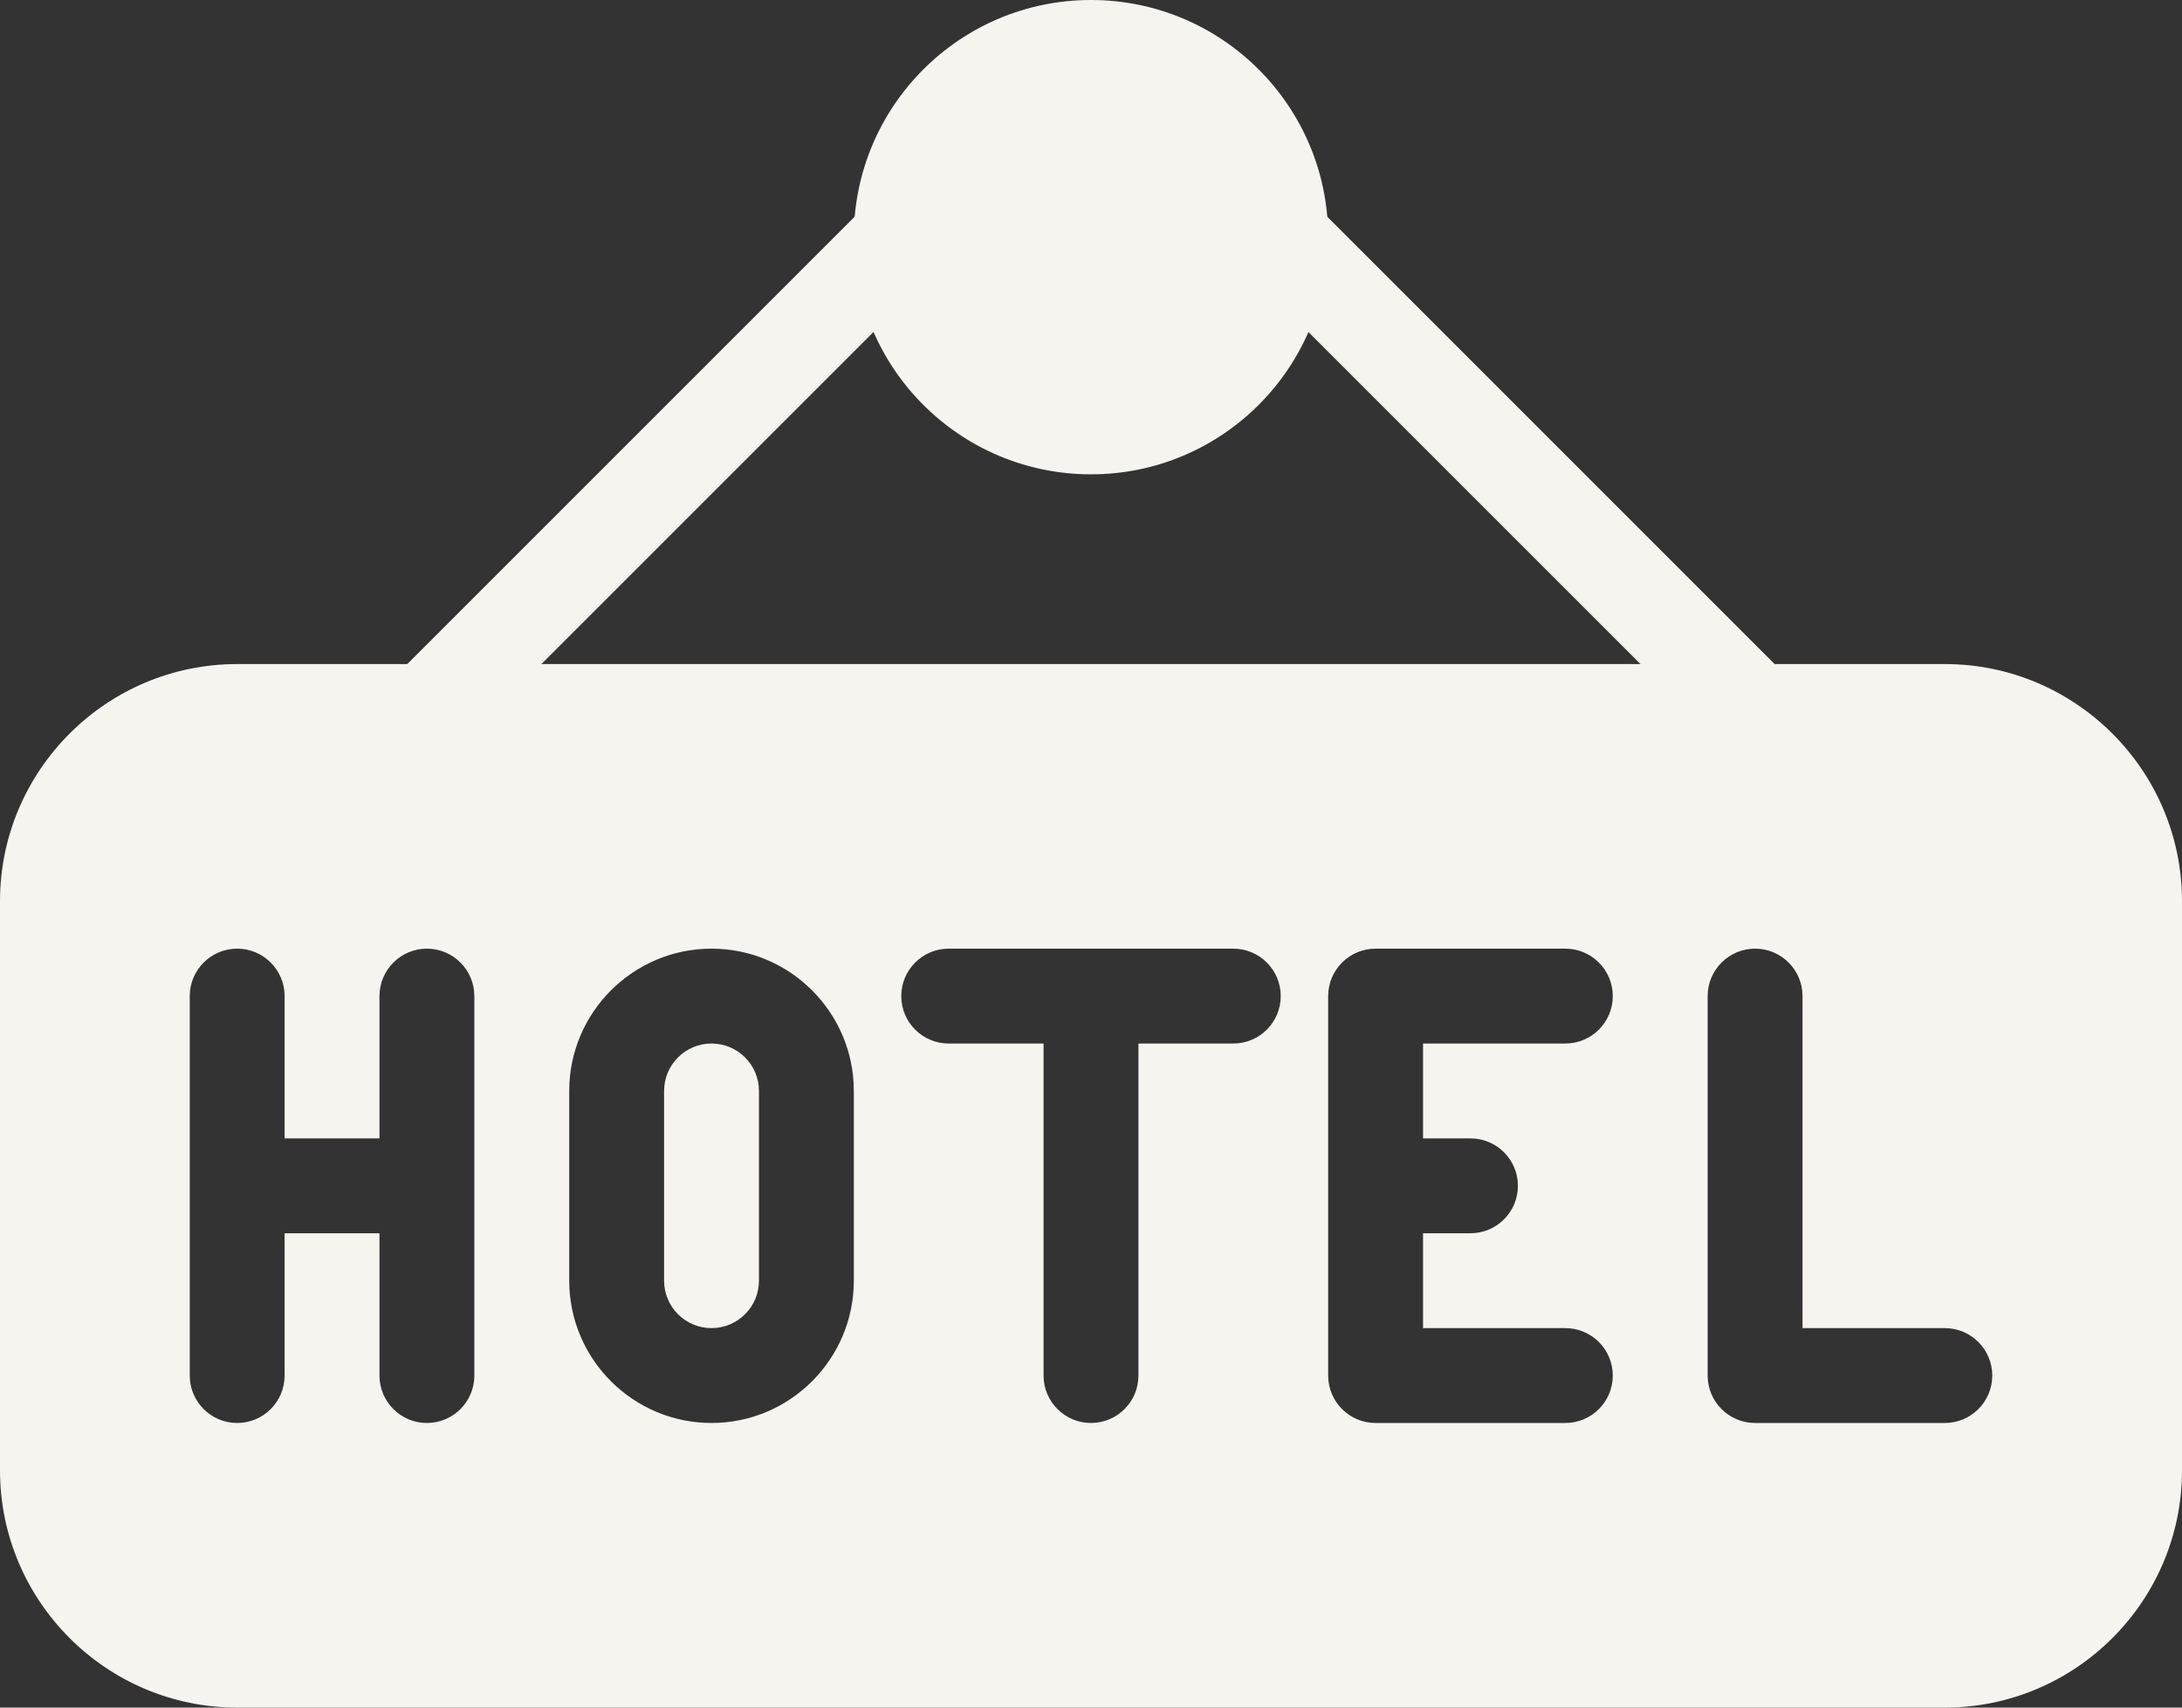
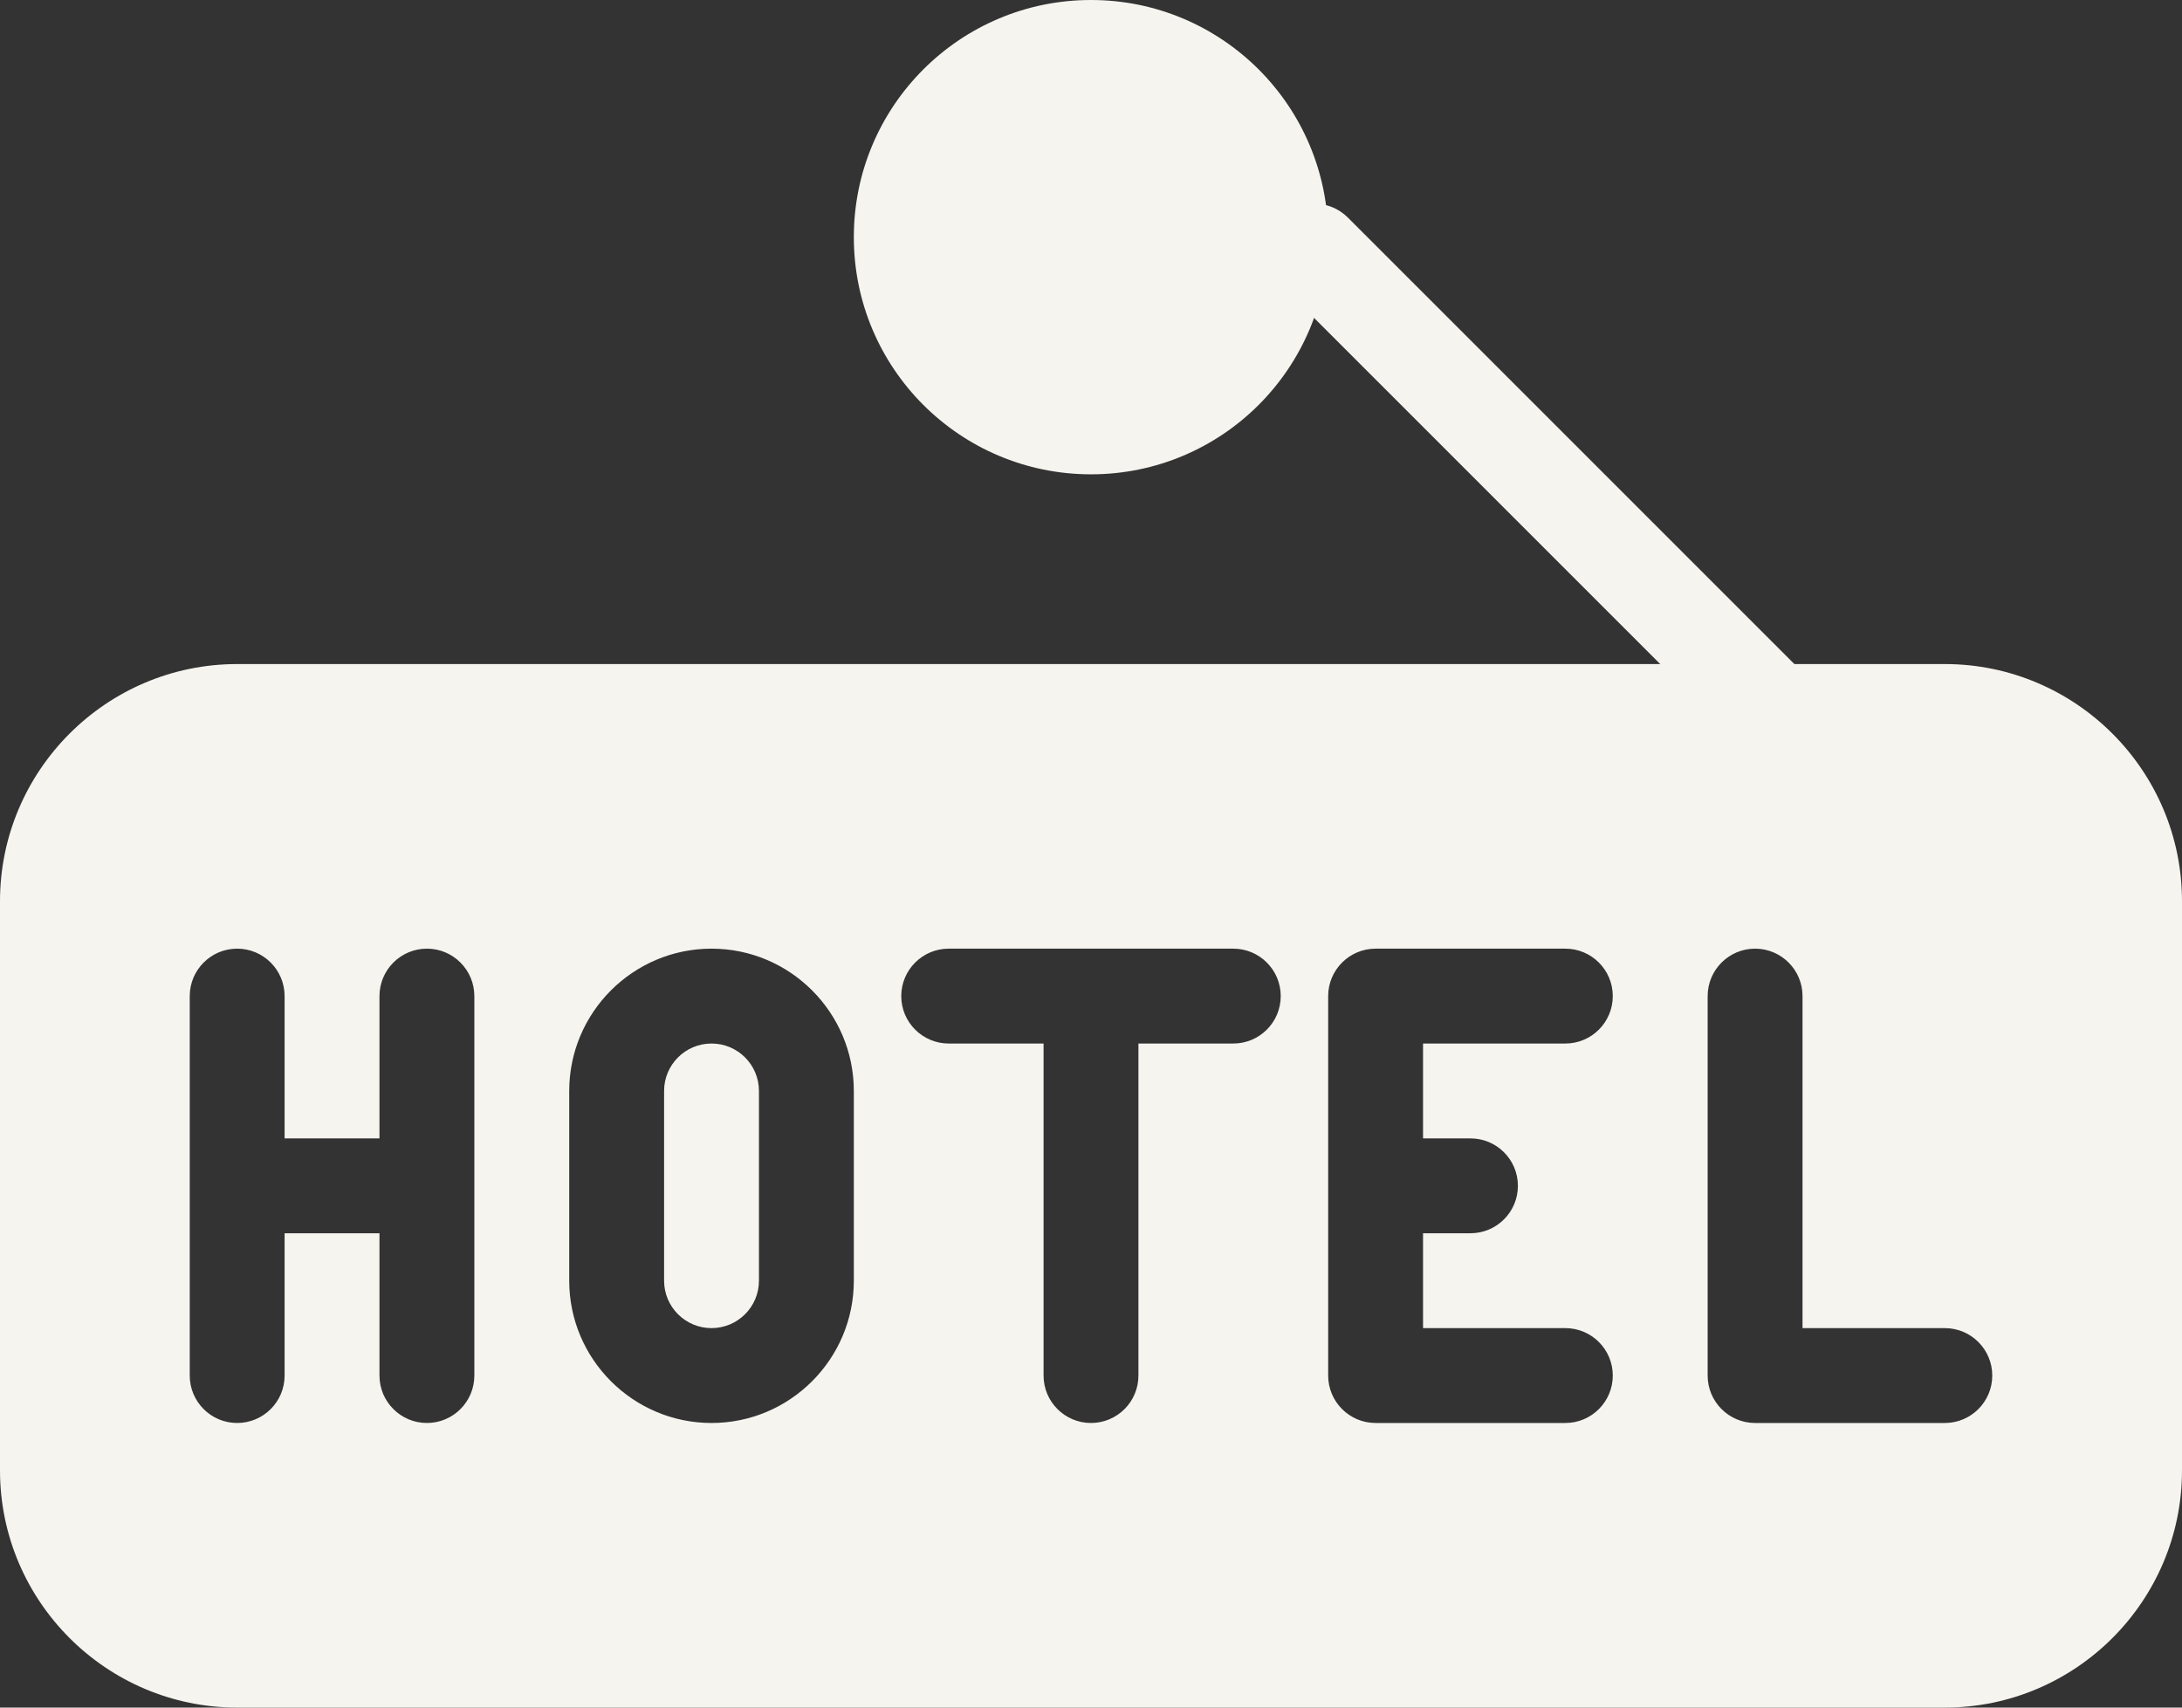
<svg xmlns="http://www.w3.org/2000/svg" fill="#f6f4ef" height="18" preserveAspectRatio="xMidYMid meet" version="1" viewBox="0.5 3.0 23.0 18.0" width="23" zoomAndPan="magnify">
  <rect x="0.5" y="3.0" width="23.0" height="18.0" fill="#333333" stroke="none" />
  <g>
    <g id="change1_3">
      <circle cx="12" cy="5.5" fill="inherit" r="2.5" />
    </g>
    <g id="change1_2">
-       <path d="M5,11c-0.128,0-0.256-0.049-0.354-0.146c-0.195-0.195-0.195-0.512,0-0.707l5-5c0.195-0.195,0.512-0.195,0.707,0 s0.195,0.512,0,0.707l-5,5C5.256,10.951,5.128,11,5,11z" fill="inherit" />
-     </g>
+       </g>
    <g id="change1_4">
-       <path d="M19,11c-0.128,0-0.256-0.049-0.354-0.146l-5-5c-0.195-0.195-0.195-0.512,0-0.707s0.512-0.195,0.707,0l5,5 c0.195,0.195,0.195,0.512,0,0.707C19.256,10.951,19.128,11,19,11z" fill="inherit" />
+       <path d="M19,11l-5-5c-0.195-0.195-0.195-0.512,0-0.707s0.512-0.195,0.707,0l5,5 c0.195,0.195,0.195,0.512,0,0.707C19.256,10.951,19.128,11,19,11z" fill="inherit" />
    </g>
    <g id="change1_1">
      <path d="M8,14c-0.276,0-0.5,0.224-0.5,0.5v2C7.5,16.776,7.724,17,8,17s0.5-0.224,0.5-0.5v-2C8.5,14.224,8.276,14,8,14z" fill="inherit" />
      <path d="M21,10H3c-1.378,0-2.5,1.122-2.5,2.5v6C0.5,19.878,1.622,21,3,21h18c1.378,0,2.5-1.122,2.5-2.5v-6 C23.5,11.122,22.378,10,21,10z M5.5,17.5C5.5,17.776,5.276,18,5,18s-0.5-0.224-0.5-0.5V16h-1v1.5C3.5,17.776,3.276,18,3,18 s-0.5-0.224-0.5-0.5v-4C2.5,13.224,2.724,13,3,13s0.5,0.224,0.5,0.5V15h1v-1.5C4.5,13.224,4.724,13,5,13s0.5,0.224,0.5,0.5V17.5z M9.5,16.5C9.5,17.327,8.827,18,8,18s-1.5-0.673-1.5-1.5v-2C6.5,13.673,7.173,13,8,13s1.5,0.673,1.5,1.5V16.5z M13.5,14h-1v3.5 c0,0.276-0.224,0.5-0.5,0.5s-0.5-0.224-0.5-0.5V14h-1c-0.276,0-0.5-0.224-0.5-0.5s0.224-0.5,0.5-0.5h3c0.276,0,0.5,0.224,0.5,0.5 S13.776,14,13.5,14z M16,15c0.276,0,0.5,0.224,0.5,0.5S16.276,16,16,16h-0.5v1H17c0.276,0,0.5,0.224,0.5,0.5S17.276,18,17,18h-2 c-0.276,0-0.5-0.224-0.5-0.5v-4c0-0.276,0.224-0.5,0.5-0.5h2c0.276,0,0.5,0.224,0.5,0.5S17.276,14,17,14h-1.5v1H16z M21,18h-2 c-0.276,0-0.5-0.224-0.5-0.5v-4c0-0.276,0.224-0.5,0.5-0.5s0.5,0.224,0.5,0.5V17H21c0.276,0,0.5,0.224,0.5,0.5S21.276,18,21,18z" fill="inherit" />
    </g>
  </g>
</svg>